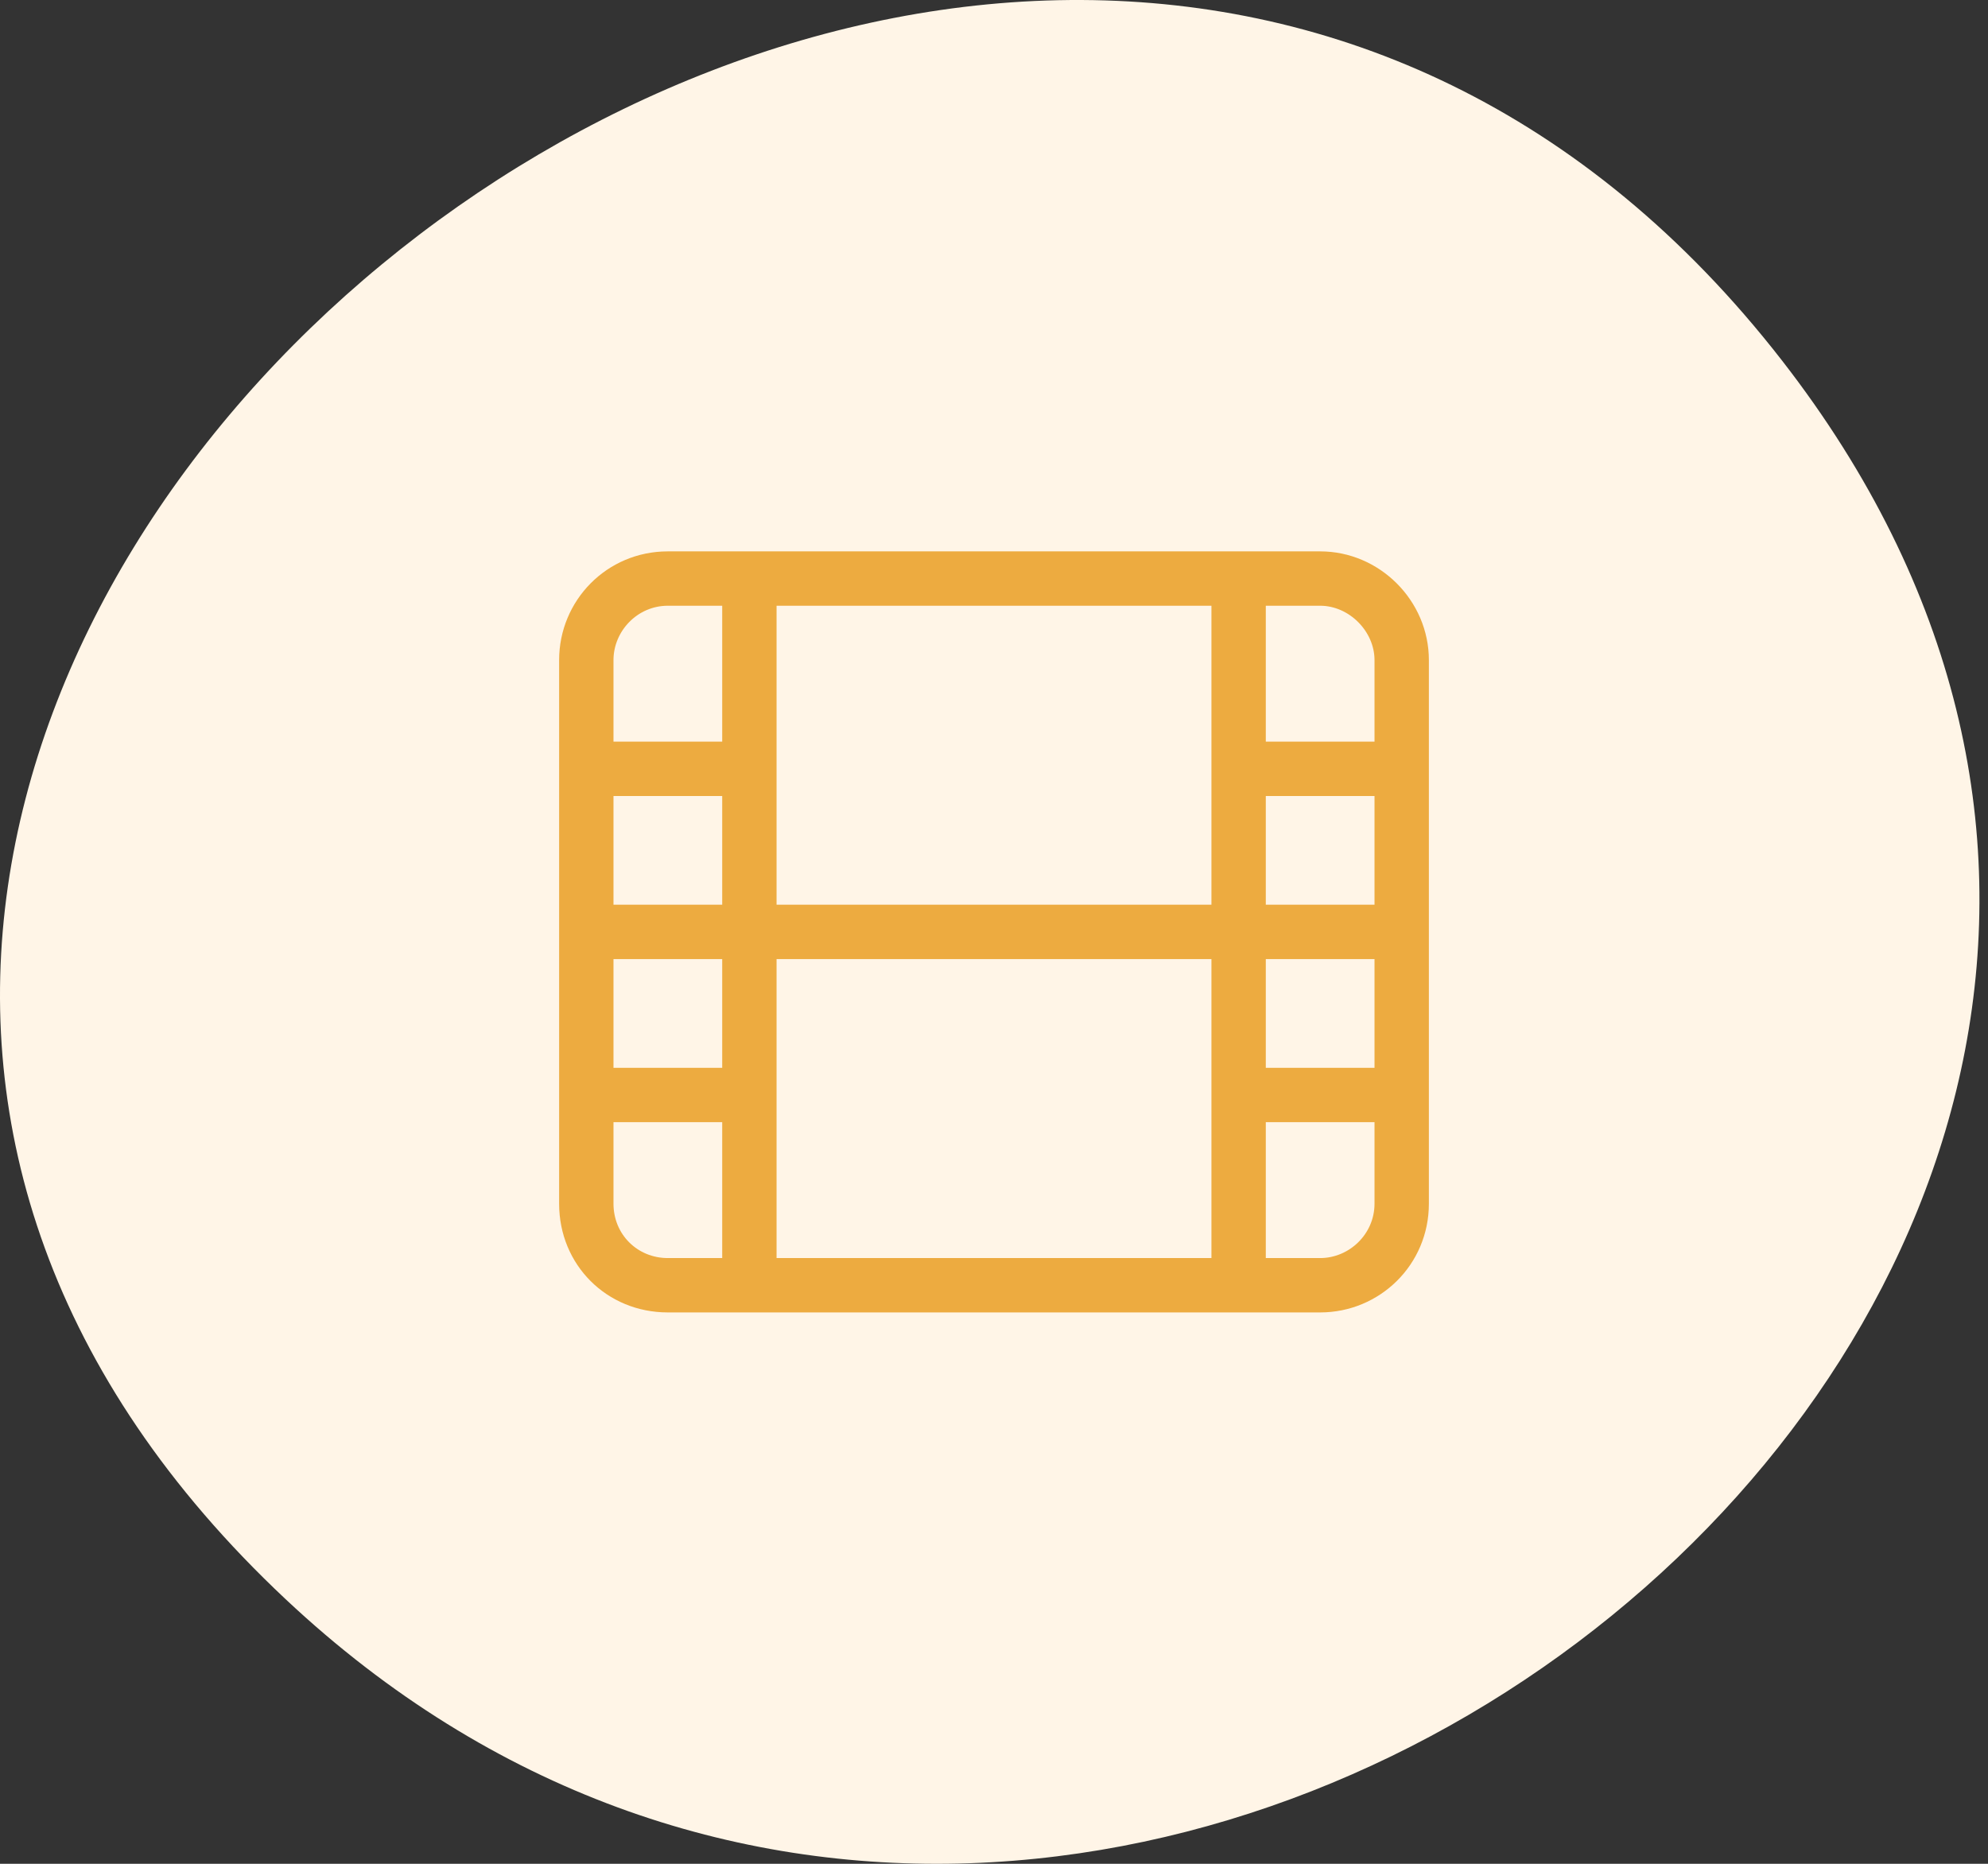
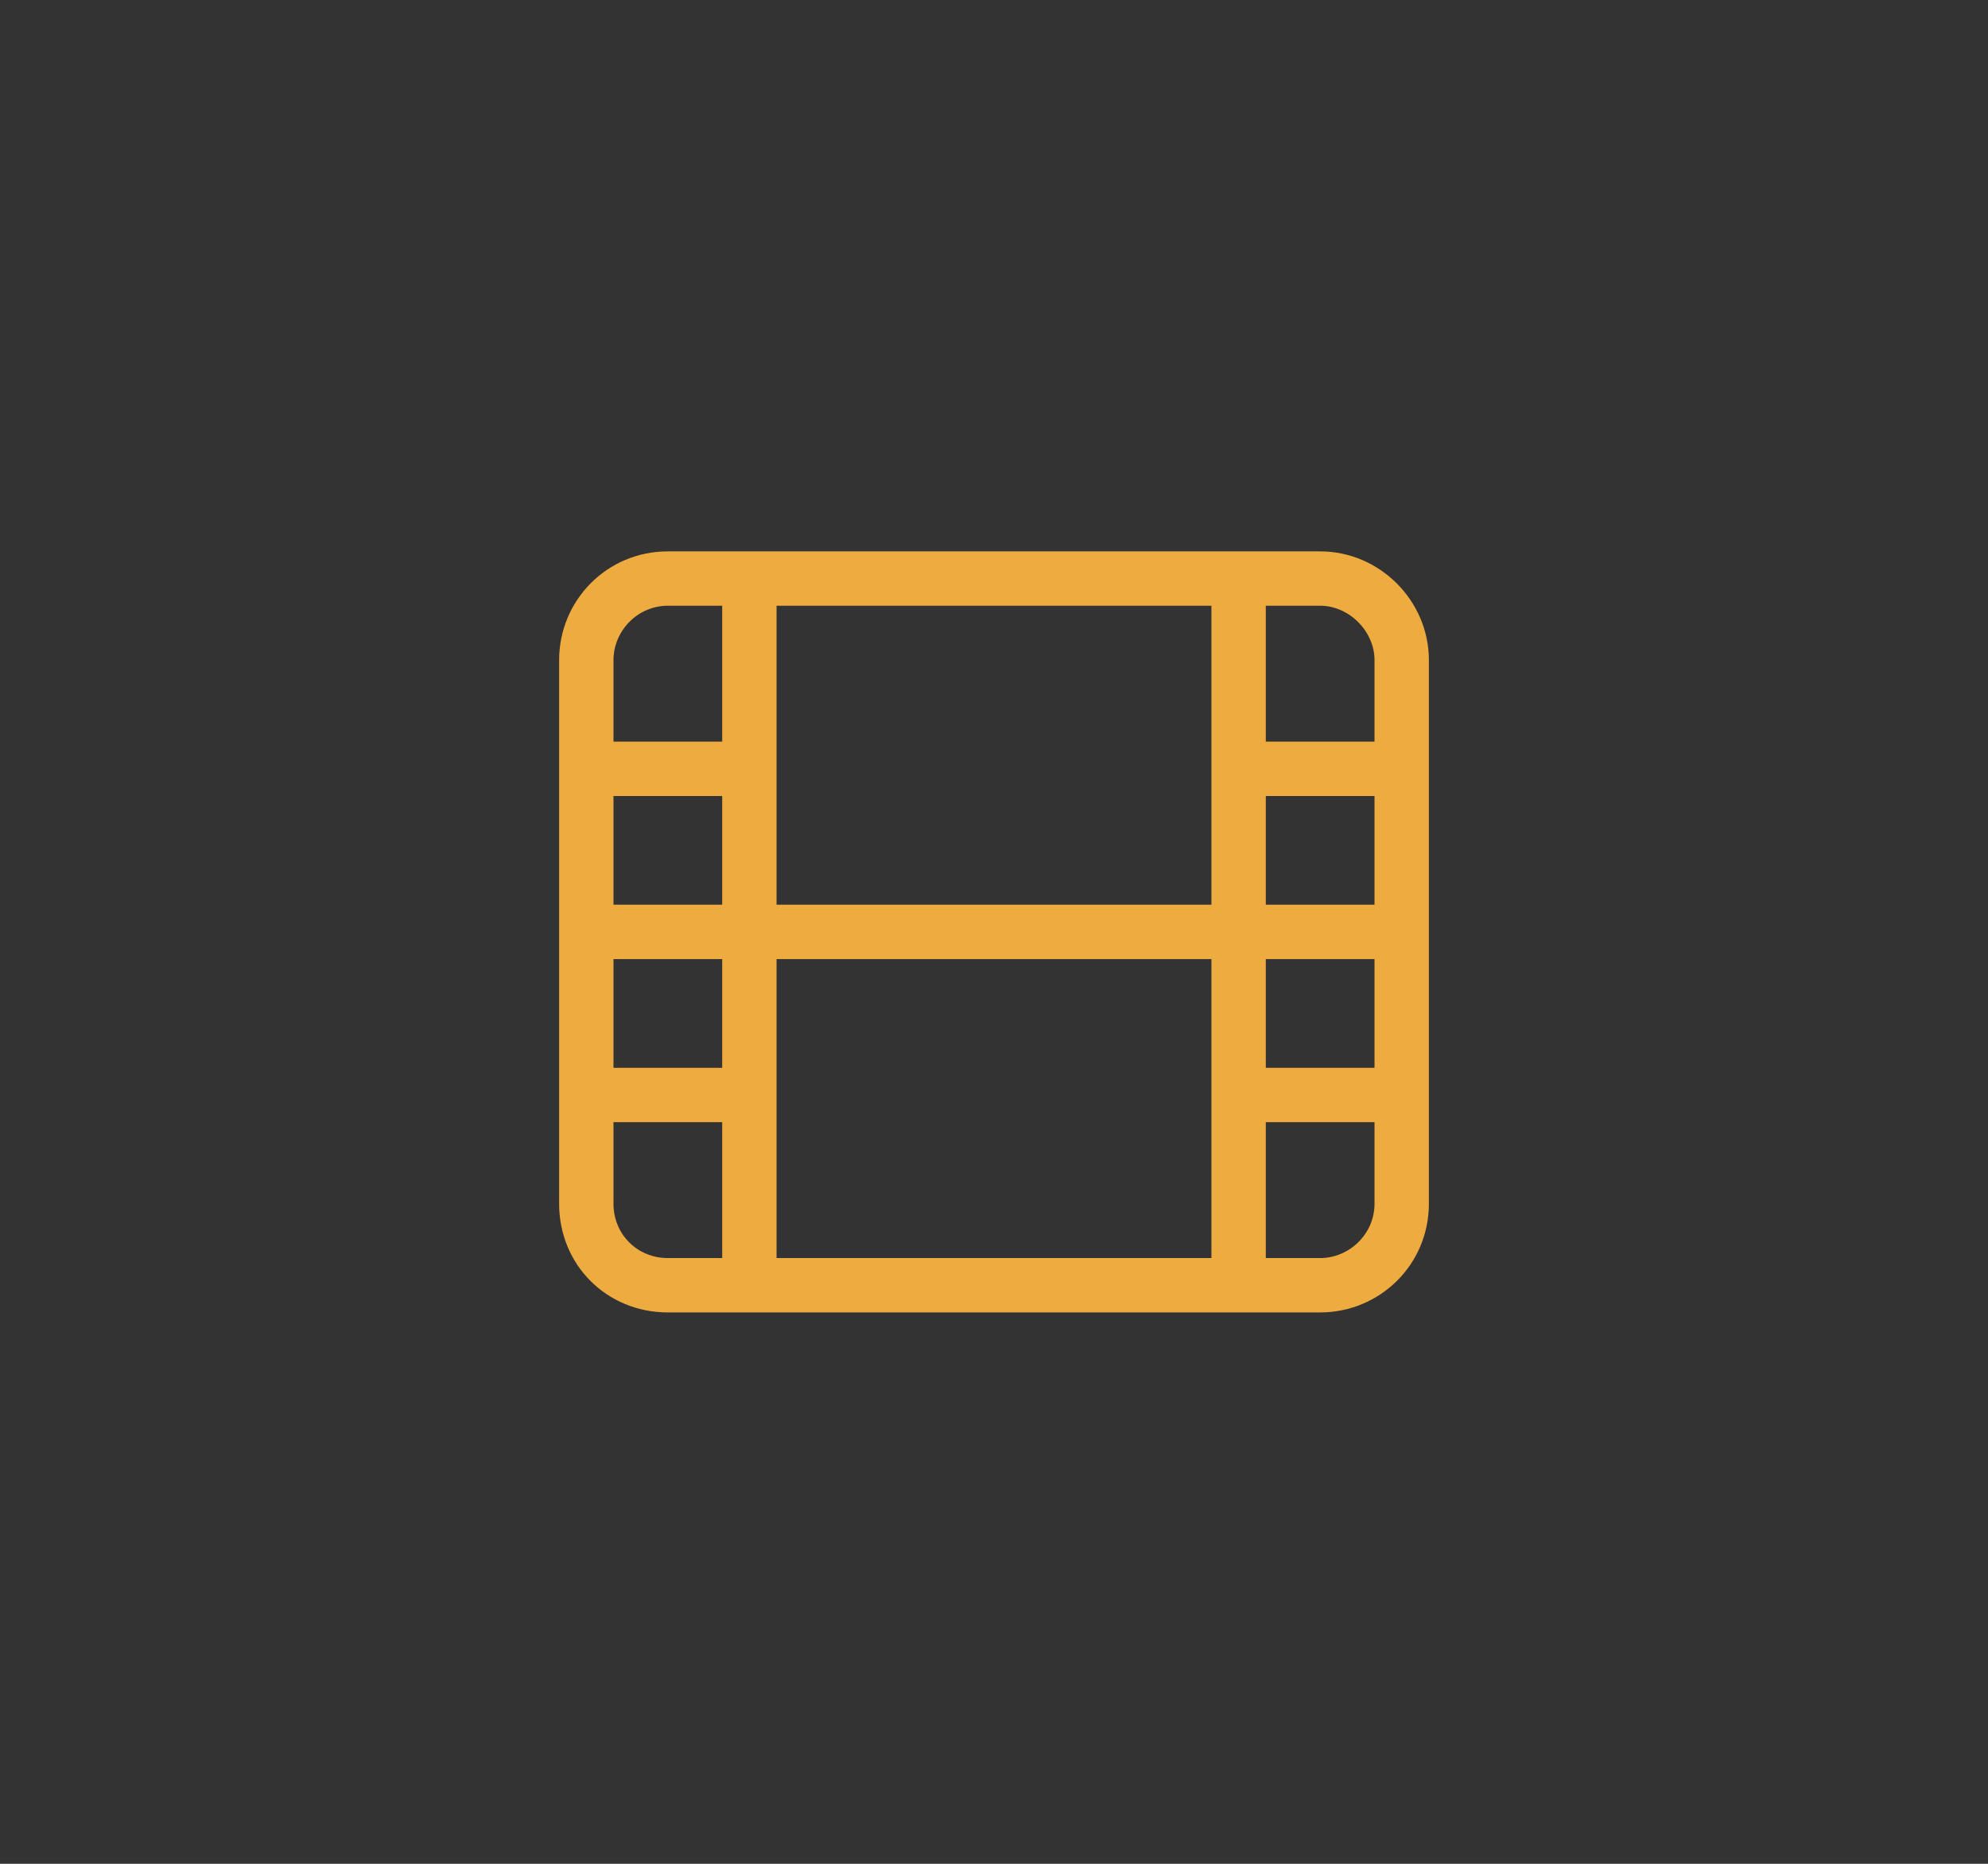
<svg xmlns="http://www.w3.org/2000/svg" width="128" height="120" viewBox="0 0 128 120" fill="none">
  <rect x="0" y="0" width="128" height="120" fill="#333333" stroke="none" />
-   <path d="M18.387 102.961C71.836 153.148 160.536 82.169 114.746 23.224C63.907 -42.226 -42.743 45.568 18.387 102.961Z" fill="#FFF5E7" />
  <path d="M85 35.5C88.828 35.5 92 38.672 92 42.5V77.5C92 81.438 88.828 84.5 85 84.5H43C39.062 84.5 36 81.438 36 77.5V42.5C36 38.672 39.062 35.5 43 35.5H85ZM78 39H50V58.25H78V39ZM39.5 42.5V47.75H46.5V39H43C41.031 39 39.5 40.641 39.5 42.5ZM39.5 51.25V58.25H46.5V51.25H39.5ZM39.5 61.75V68.75H46.5V61.75H39.5ZM43 81H46.5V72.25H39.5V77.5C39.5 79.469 41.031 81 43 81ZM50 81H78V61.75H50V81ZM88.5 77.5V72.25H81.5V81H85C86.859 81 88.5 79.469 88.5 77.5ZM88.5 68.75V61.75H81.5V68.75H88.5ZM88.5 58.25V51.25H81.5V58.25H88.5ZM88.5 47.75V42.5C88.5 40.641 86.859 39 85 39H81.5V47.75H88.5Z" fill="#EDAB40" />
</svg>